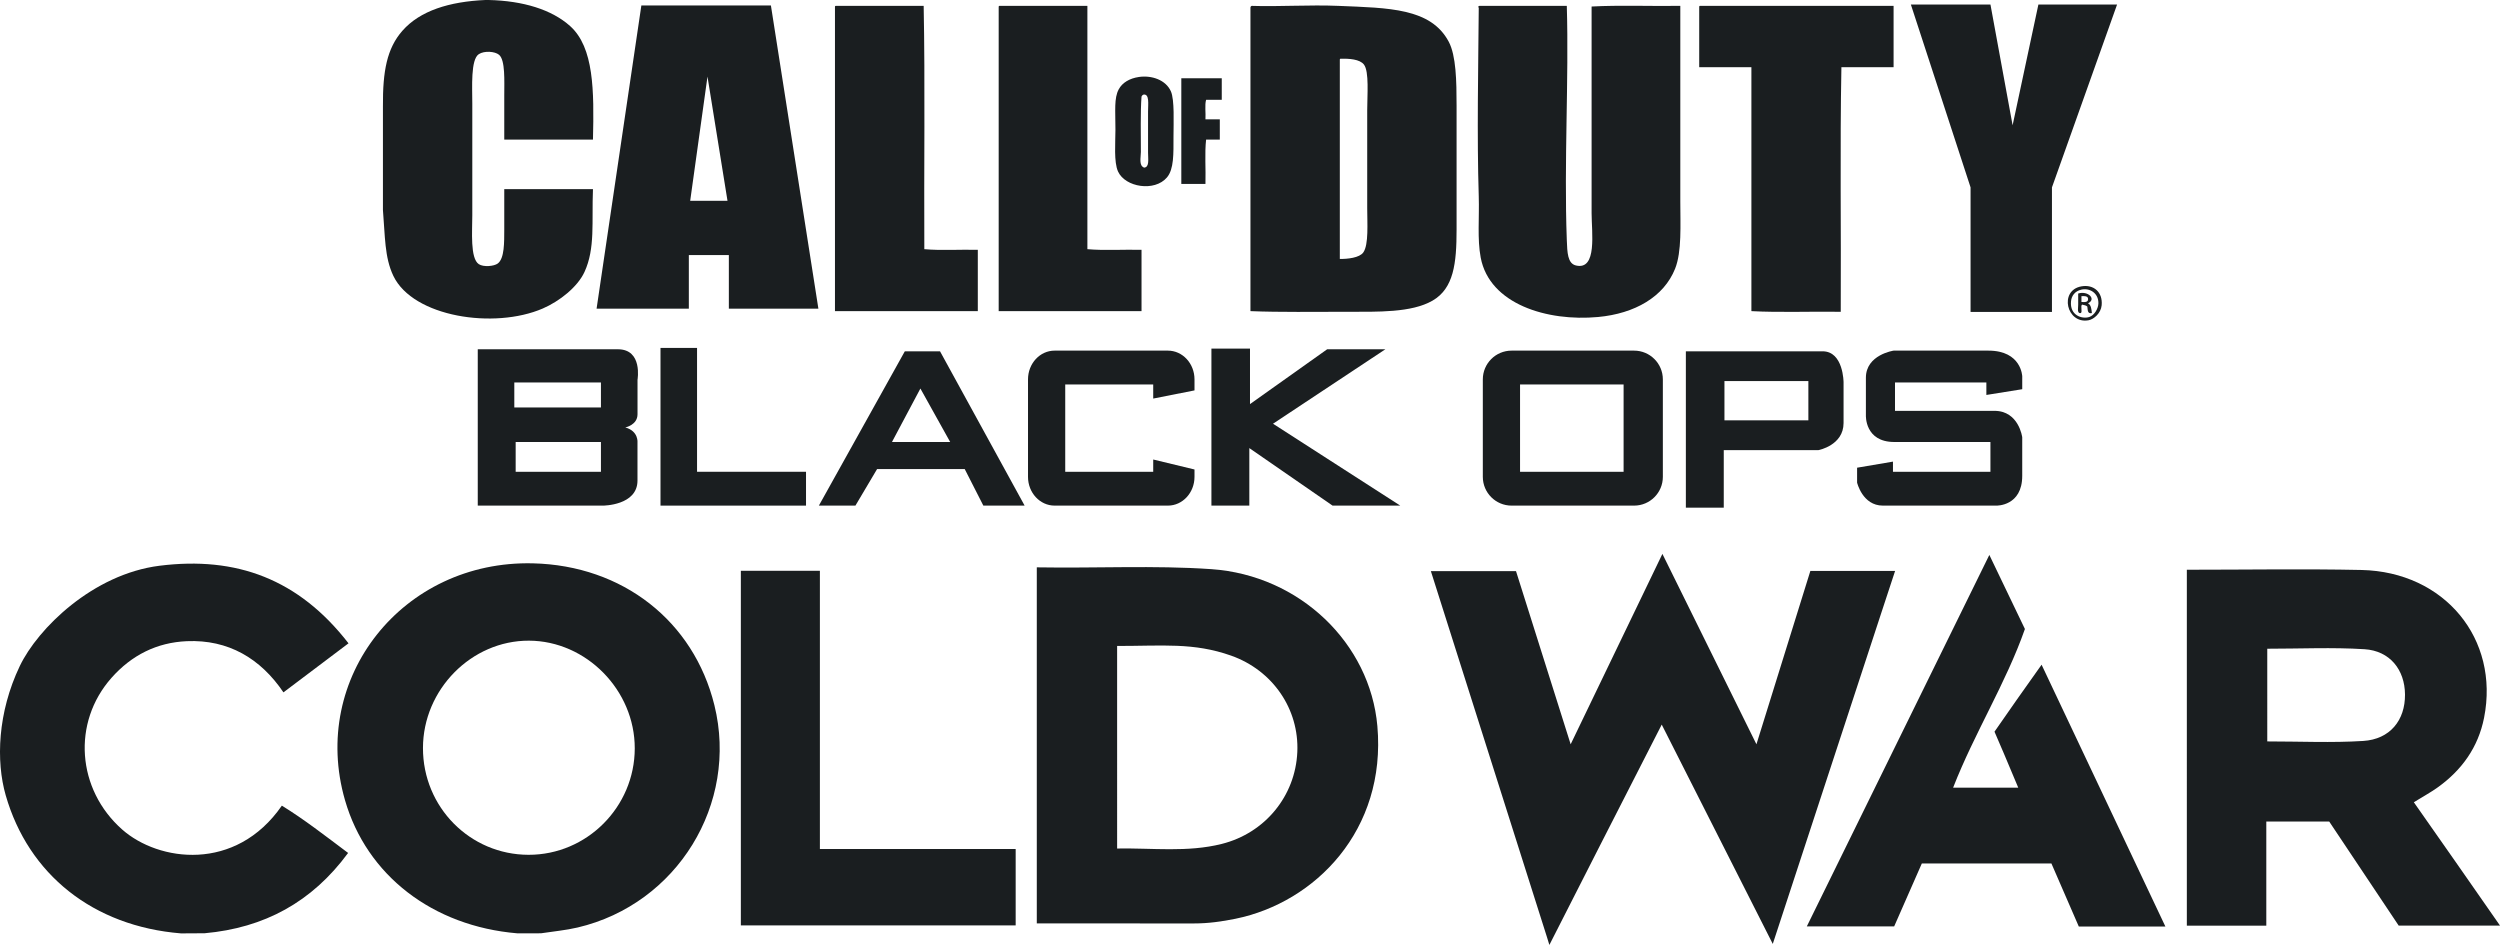
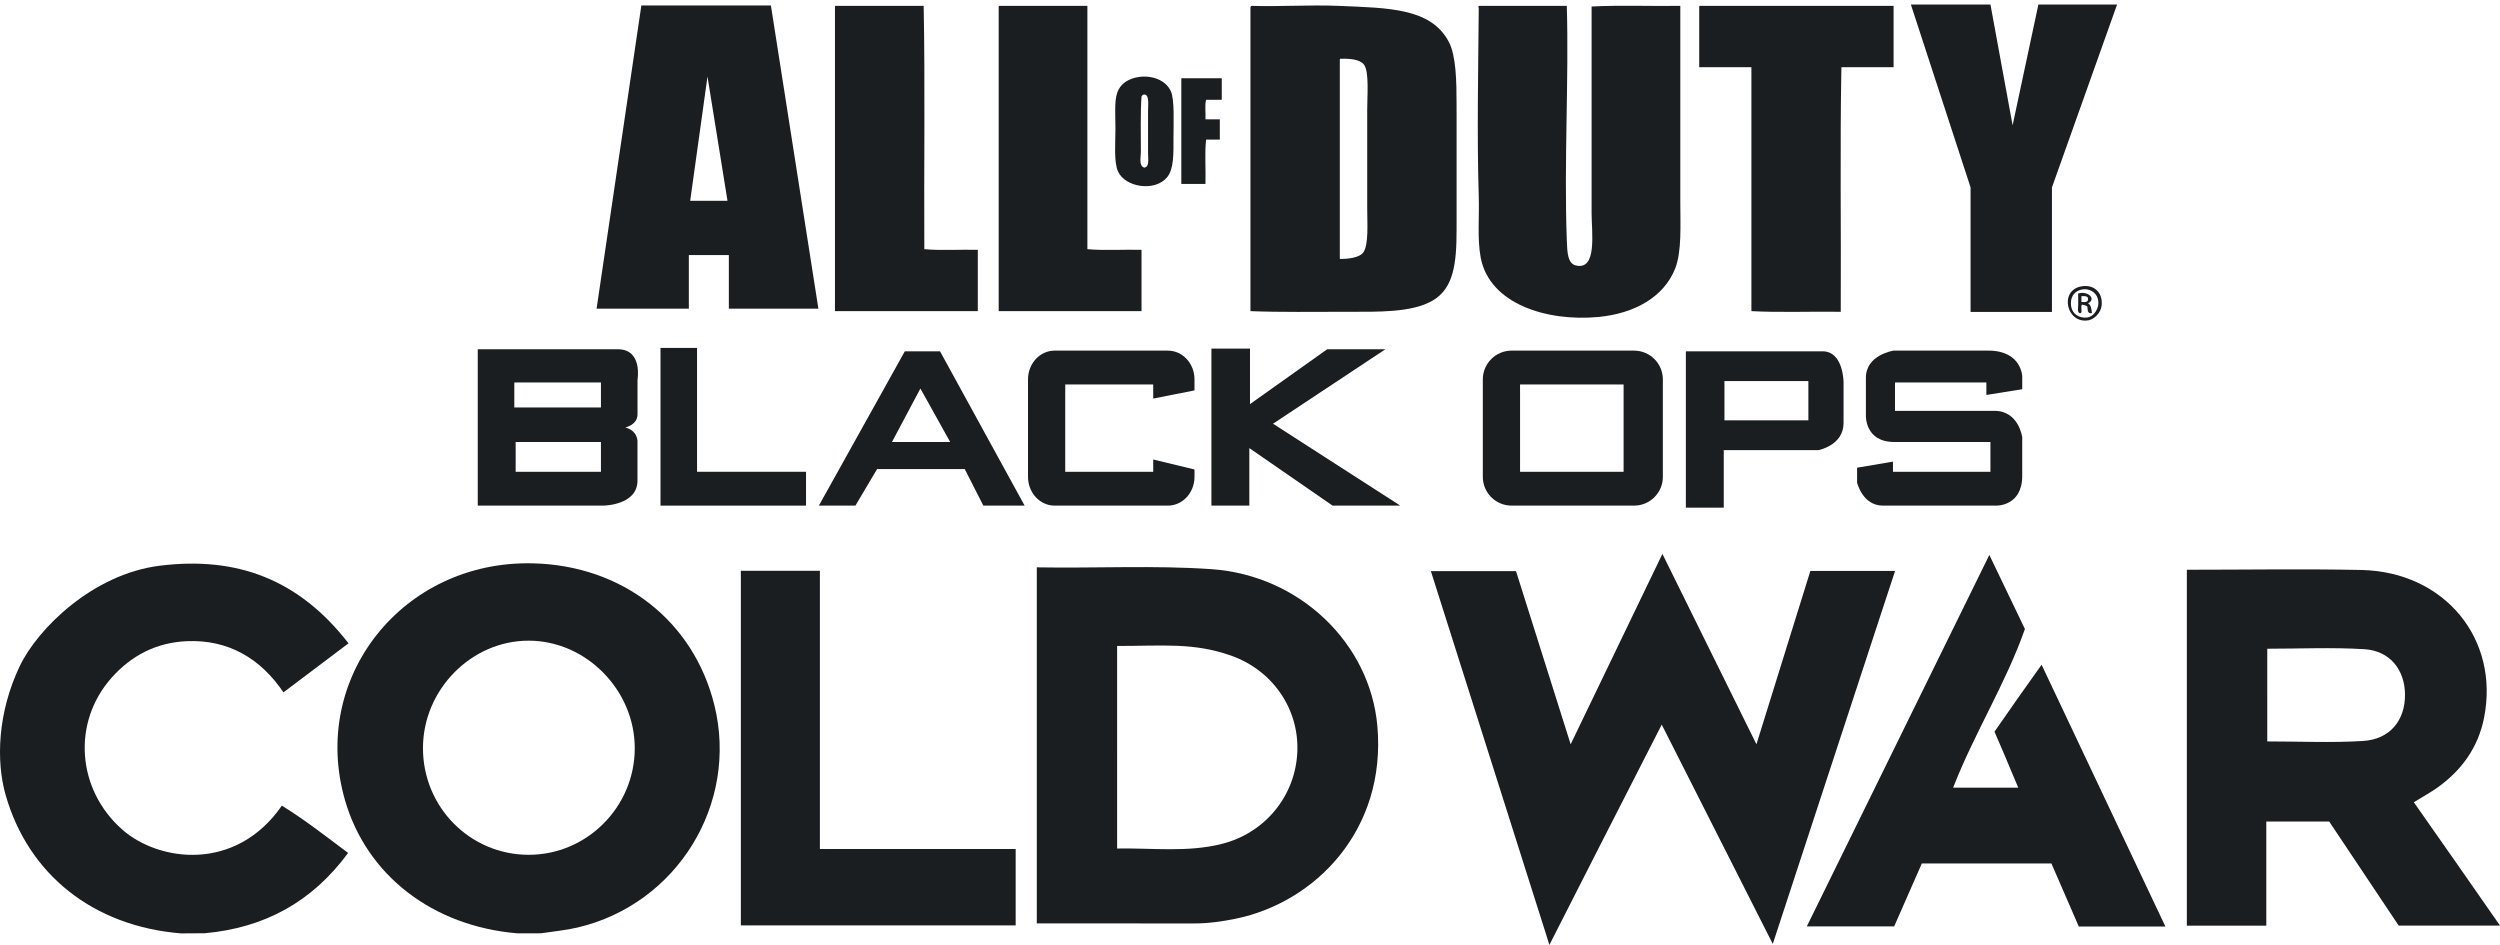
<svg xmlns="http://www.w3.org/2000/svg" version="1.1" id="Layer_1" x="0px" y="0px" width="1000px" height="377.984px" viewBox="0 0 1000 377.984" enable-background="new 0 0 1000 377.984" xml:space="preserve">
  <g>
    <path fill="#1A1E20" d="M572.344,228.446h34.055c7.074,22.414,14.207,45.005,21.864,69.269   c7.966-16.535,34.113-70.817,36.698-76.161c12.57,25.453,24.568,49.747,37.615,76.163c7.531-24.211,14.515-46.664,21.565-69.333   h33.897c-5.54,16.814,6.875-21.021-48.93,149.189c-7.39-14.6-33.92-67.002-44.417-87.736   c-15.206,29.623-35.34,69.311-44.943,88.147C617.472,370.562,624.934,394.341,572.344,228.446" />
    <path fill="#1A1E20" d="M216.379,373.319c-3.142,0.005-6.282,0.01-9.422,0.014c-33.912-2.841-60.289-23.211-68.958-53.257   c-14.153-49.037,23.107-95.993,75.178-94.743c35.882,0.861,64.285,23.072,72.584,56.759c9.719,39.447-14.896,79.534-54.707,88.906   C226.247,372.128,221.274,372.563,216.379,373.319 M211.423,341.922c23.32,0.037,42.45-19.138,42.479-42.578   c0.031-23.243-19.38-43.001-42.321-43.077c-22.987-0.076-42.365,19.542-42.396,42.929   C169.153,322.832,187.989,341.887,211.423,341.922" />
    <path fill="#1A1E20" d="M874.736,227.896c23.779,0,46.81-0.396,69.822,0.095c33.265,0.713,55.326,27.567,49.07,59.118   c-2.344,11.81-8.899,20.96-18.624,27.901c-2.753,1.963-5.75,3.588-9.472,5.886c5.687,8.117,11.309,16.12,16.909,24.136   c5.635,8.064,11.249,16.144,17.558,25.199h-40.531c-9.107-13.642-18.539-27.768-27.791-41.625h-25.157v41.661h-31.784V227.896z    M906.907,296.567c13.107,0,25.793,0.61,38.385-0.188c10.722-0.677,16.798-8.276,16.713-18.592   c-0.081-9.886-6.043-17.46-16.199-18.102c-12.851-0.813-25.791-0.196-38.898-0.196V296.567z" />
    <path fill="#1A1E20" d="M414.716,226.937c23.76,0.41,46.792-0.863,69.786,0.721c35.496,2.447,63.542,29.738,66.446,62.769   c3.663,41.658-24.884,70.557-56.71,77.067c-5.519,1.131-11.004,1.89-16.625,1.883c-20.796-0.023-41.591-0.009-62.896-0.009V226.937   z M446.85,339.401c14.206-0.236,28.105,1.613,41.821-1.823c17.374-4.352,29.488-19.212,30.258-36.785   c0.754-17.134-9.787-32.632-26.5-38.549c-15.02-5.318-27.441-3.851-45.579-3.86V339.401z" />
    <path fill="#1A1E20" d="M81.845,373.301c-3.139,0.019-6.277,0.037-9.415,0.056c-35.209-2.847-61.049-23.611-70.141-55.22   c-3.936-13.681-3.246-33.143,5.62-51.704c7.195-15.069,29.292-36.791,55.898-40.135c30.761-3.869,55.659,5.307,75.593,31.028   c-8.661,6.528-16.604,12.518-26.024,19.619c-9.175-13.587-22.082-21.188-38.644-20.473c-12.02,0.52-22.095,5.596-30.122,14.648   c-15.875,17.906-13.884,44.657,4.271,60.697c14.517,12.829,45.363,17.189,63.859-9.56c8.872,5.446,17.426,12.125,26.5,18.92   C124.772,360.874,105.663,371.167,81.845,373.301" />
    <path fill="#1A1E20" d="M866.16,370.616h-34.636c-3.732-8.632-7.35-16.989-10.958-25.226h-51.834   c-3.596,8.185-7.293,16.594-11.061,25.163h-34.939c24.277-49.409,48.197-98.096,73.004-148.581   c5.179,10.782,9.599,19.99,14.228,29.633c-7.616,21.709-20.143,41.477-28.721,63.465H807.3c-3.973-9.619-8.014-18.959-9.502-22.396   c5.224-7.594,12.649-18.101,18.837-26.792C833.205,300.929,849.332,335.03,866.16,370.616" />
    <polygon fill="#1A1E20" points="327.954,339.603 406.266,339.603 406.266,370.16 296.34,370.16 296.34,228.316 327.954,228.316     " />
-     <path fill-rule="evenodd" clip-rule="evenodd" fill="#1A1E20" d="M194.138,0h1.304c13.821,0.325,25.256,3.835,32.614,10.437   c9.519,8.543,9.604,25.771,9.131,45.397h-35.482V38.353c0-6.037,0.451-14.321-2.088-16.436c-1.669-1.389-5.871-1.688-8.088-0.261   c-3.326,2.138-2.61,13.294-2.61,19.83v44.614c0,6.37-0.917,17.243,2.61,19.567c1.88,1.238,6.069,0.851,7.567-0.262   c2.733-2.031,2.581-8.545,2.608-13.567c0.031-5.887-0.026-10.509,0-16.175h35.482c-0.538,13.1,0.966,23.665-3.393,33.133   c-2.77,6.023-10.026,11.729-16.697,14.613c-19.39,8.38-51.867,3.404-59.748-13.045c-3.572-7.457-3.293-16.005-4.174-26.353V42.529   c-0.09-13.999,1.555-23.151,7.827-30.267C168.043,4.28,179.711,0.65,194.138,0" />
    <path fill-rule="evenodd" clip-rule="evenodd" fill="#1A1E20" d="M334.246,2.349h35.222c0.605,30.498,0.09,66.127,0.261,97.318   c6.611,0.609,14.35,0.086,21.395,0.261v24.525h-57.138V3.133C333.962,2.76,333.941,2.392,334.246,2.349" />
    <path fill-rule="evenodd" clip-rule="evenodd" fill="#1A1E20" d="M399.733,2.349h35.223v97.318   c6.695,0.609,14.524,0.086,21.654,0.261v24.525h-57.136V3.133C399.45,2.76,399.431,2.392,399.733,2.349" />
    <path fill-rule="evenodd" clip-rule="evenodd" fill="#1A1E20" d="M500.704,2.35c10.903,0.37,23.073-0.492,34.7,0   c20.049,0.844,36.936,0.832,44.095,14.35c2.954,5.579,3.132,15.74,3.132,25.568v49.571c0,13.531-1.129,23.531-9.655,28.439   c-8.379,4.822-21.815,4.437-34.179,4.437c-13.151,0-26.803,0.213-38.616-0.262V3.132C500.171,2.685,500.379,2.457,500.704,2.35    M535.927,24.265v79.317c3.007,0.034,7.859-0.435,9.394-2.611c2.21-3.136,1.564-11.755,1.564-17.739V44.093   c0-5.958,0.835-15.46-1.304-18.263c-1.649-2.161-5.929-2.426-9.393-2.35C535.885,23.526,535.904,23.895,535.927,24.265" />
    <path fill-rule="evenodd" clip-rule="evenodd" fill="#1A1E20" d="M591.76,2.349h34.962c0.877,29.486-1.159,62.673,0,93.666   c0.189,5.024,0.303,9.379,3.654,10.175c8.599,2.042,6.262-13.362,6.262-20.872c0-27.469-0.003-55.54,0-82.708   c11.307-0.608,23.743-0.088,35.484-0.261c0,25.355-0.002,51.798,0,78.271c0,9.336,0.642,20.038-2.087,26.874   c-4.499,11.256-16.134,17.947-30.787,19.308c-20.432,1.895-43.44-5.164-46.965-23.744c-1.414-7.46-0.517-16.021-0.782-24.523   c-0.762-24.225-0.188-51.563,0-75.401C591.209,2.755,591.219,2.494,591.76,2.349" />
    <path fill-rule="evenodd" clip-rule="evenodd" fill="#1A1E20" d="M679.947,2.349h77.488v24.523h-20.871   c-0.608,32.095-0.088,65.315-0.262,97.844c-11.827-0.177-24.348,0.344-35.742-0.263V26.872h-20.875V3.133   C679.666,2.76,679.646,2.392,679.947,2.349" />
    <path fill-rule="evenodd" clip-rule="evenodd" fill="#1A1E20" d="M455.567,30.789c5.105-0.751,10.758,1.178,12.786,5.738   c1.514,3.405,1.045,12.684,1.045,18.004c0,7.046,0.195,13.126-2.611,16.436c-4.961,5.85-16.687,3.933-19.567-2.348   c-1.737-3.787-1.045-11.587-1.045-16.699c0-7.833-0.586-12.614,1.307-16.175C448.903,33.067,451.837,31.335,455.567,30.789    M456.61,38.615c-0.467,6.103-0.259,15.583-0.259,22.177c0,2.215-0.906,5.411,1.304,6.262c2.196-0.193,1.564-3.419,1.564-6V44.615   c0-2.972,0.644-7.126-1.825-6.783C457.019,37.979,456.757,38.24,456.61,38.615" />
    <path fill-rule="evenodd" clip-rule="evenodd" fill="#1A1E20" d="M488.705,31.31v8.61h-6.263c-0.607,2.089-0.088,5.303-0.261,7.825   h5.74v8.091h-5.479c-0.609,5.391-0.086,11.913-0.261,17.74h-9.654V31.31H488.705z" />
    <path fill-rule="evenodd" clip-rule="evenodd" fill="#1A1E20" d="M832.579,114.539c4.884-0.861,8.574,2.314,8.088,7.565   c-0.296,3.186-3.13,5.61-5.218,6C826.639,129.757,823.48,116.141,832.579,114.539 M828.405,120.539   c-0.519,5.636,4.381,7.182,7.304,6.263c2.053-0.646,3.621-3.419,3.653-5.479c0.063-4.087-3.474-6.222-6.783-5.479   C829.835,116.459,828.593,118.474,828.405,120.539" />
    <path fill-rule="evenodd" clip-rule="evenodd" fill="#1A1E20" d="M831.274,117.409c3.983-1.233,7.403,2.299,3.915,3.913   c1.231,0.594,1.392,2.26,1.564,3.913c-1.867,0.388-1.612-1.346-1.827-2.608c-0.471-0.484-1.317-0.597-2.086-0.782   c-0.771,0.535,0.245,2.856-0.522,3.391h-0.523c-0.965-0.429-0.5-2.19-0.521-3.391c-0.021-1.298,0.015-2.602,0-3.652V117.409z    M832.579,120.8c1.466,0.076,2.933,0.15,2.61-1.563c-0.293-0.844-1.437-0.827-2.61-0.784V120.8z" />
    <polygon fill-rule="evenodd" clip-rule="evenodd" fill="#1A1E20" points="764.35,1.82 796.183,1.82 805.044,50.115 815.355,1.82    846.826,1.82 820.782,74.952 820.782,124.762 788.225,124.762 788.225,74.952  " />
    <path fill-rule="evenodd" clip-rule="evenodd" fill="#1A1E20" d="M327.355,123.46L308.364,2.193h-51.822L238.635,123.46h36.9   v-21.435h16.007v21.435H327.355z M276.077,80.319l6.918-49.688l8.003,49.688H276.077z" />
    <path fill-rule="evenodd" clip-rule="evenodd" fill="#1A1E20" d="M247.146,139.71h-56.042v62.537h50.085   c0,0,13.806,0,13.806-10.016v-15.162c0,0,0.542-4.602-4.873-6.092c0,0,4.888-0.945,4.888-5.277v-13.807   C255.01,151.894,257.161,139.71,247.146,139.71 M240.375,188.71h-34.11v-11.911h34.11V188.71z M240.375,162.992h-34.652v-10.018   h34.652V162.992z" />
    <polygon fill-rule="evenodd" clip-rule="evenodd" fill="#1A1E20" points="264.2,139.169 278.819,139.169 278.819,188.71    322.406,188.71 322.406,202.247 264.2,202.247  " />
    <path fill-rule="evenodd" clip-rule="evenodd" fill="#1A1E20" d="M376.009,140.522h-14.078l-34.382,61.723h14.619l8.665-14.617   h35.057l7.447,14.617h16.512L376.009,140.522z M356.788,176.799l11.37-21.387l11.912,21.387H356.788z" />
    <polygon fill-rule="evenodd" clip-rule="evenodd" fill="#1A1E20" points="484.568,139.439 499.999,139.439 499.999,161.638    530.863,139.711 554.146,139.711 509.205,169.489 560.101,202.247 533.027,202.247 499.729,179.234 499.729,202.247    484.568,202.247  " />
    <path fill-rule="evenodd" clip-rule="evenodd" fill="#1A1E20" d="M729.032,140.521h-54.688v62.538h15.161v-23.012h37.901   c0,0,10.018-1.896,10.018-10.83v-16.241C737.425,152.977,737.425,140.521,729.032,140.521 M723.348,168.135h-33.568v-15.701h33.568   V168.135z" />
    <path fill-rule="evenodd" clip-rule="evenodd" fill="#1A1E20" d="M653.637,140.252h-49.003c-6.354,0-11.506,5.152-11.506,11.505   v38.984c0,6.354,5.151,11.506,11.506,11.506h49.003c6.353,0,11.504-5.151,11.504-11.506v-38.984   C665.141,145.404,659.989,140.252,653.637,140.252 M649.439,188.71h-41.421v-34.924h41.421V188.71z" />
    <path fill-rule="evenodd" clip-rule="evenodd" fill="#1A1E20" d="M461.286,183.802v4.908h-35.194v-34.923h35.194v5.641   l16.514-3.267v-4.404c0-6.353-4.763-11.505-10.64-11.505h-45.316c-5.875,0-10.641,5.152-10.641,11.505v38.984   c0,6.354,4.765,11.506,10.641,11.506h45.316c5.877,0,10.64-5.151,10.64-11.506v-2.946L461.286,183.802z" />
    <path fill-rule="evenodd" clip-rule="evenodd" fill="#1A1E20" d="M808.895,155.683v-5.145c0,0-0.271-10.286-13.535-10.286h-37.901   c0,0-11.101,1.624-11.101,10.828v15.024c0,0-0.541,10.695,11.371,10.695h38.443v11.91h-38.984v-4.061l-14.35,2.436v5.957   c0,0,2.166,9.205,10.288,9.205h45.482c0,0,10.286,0.271,10.286-11.912v-15.432c0,0-1.354-10.559-11.099-10.559H758v-11.368h36.547   v5.007L808.895,155.683z" />
  </g>
</svg>